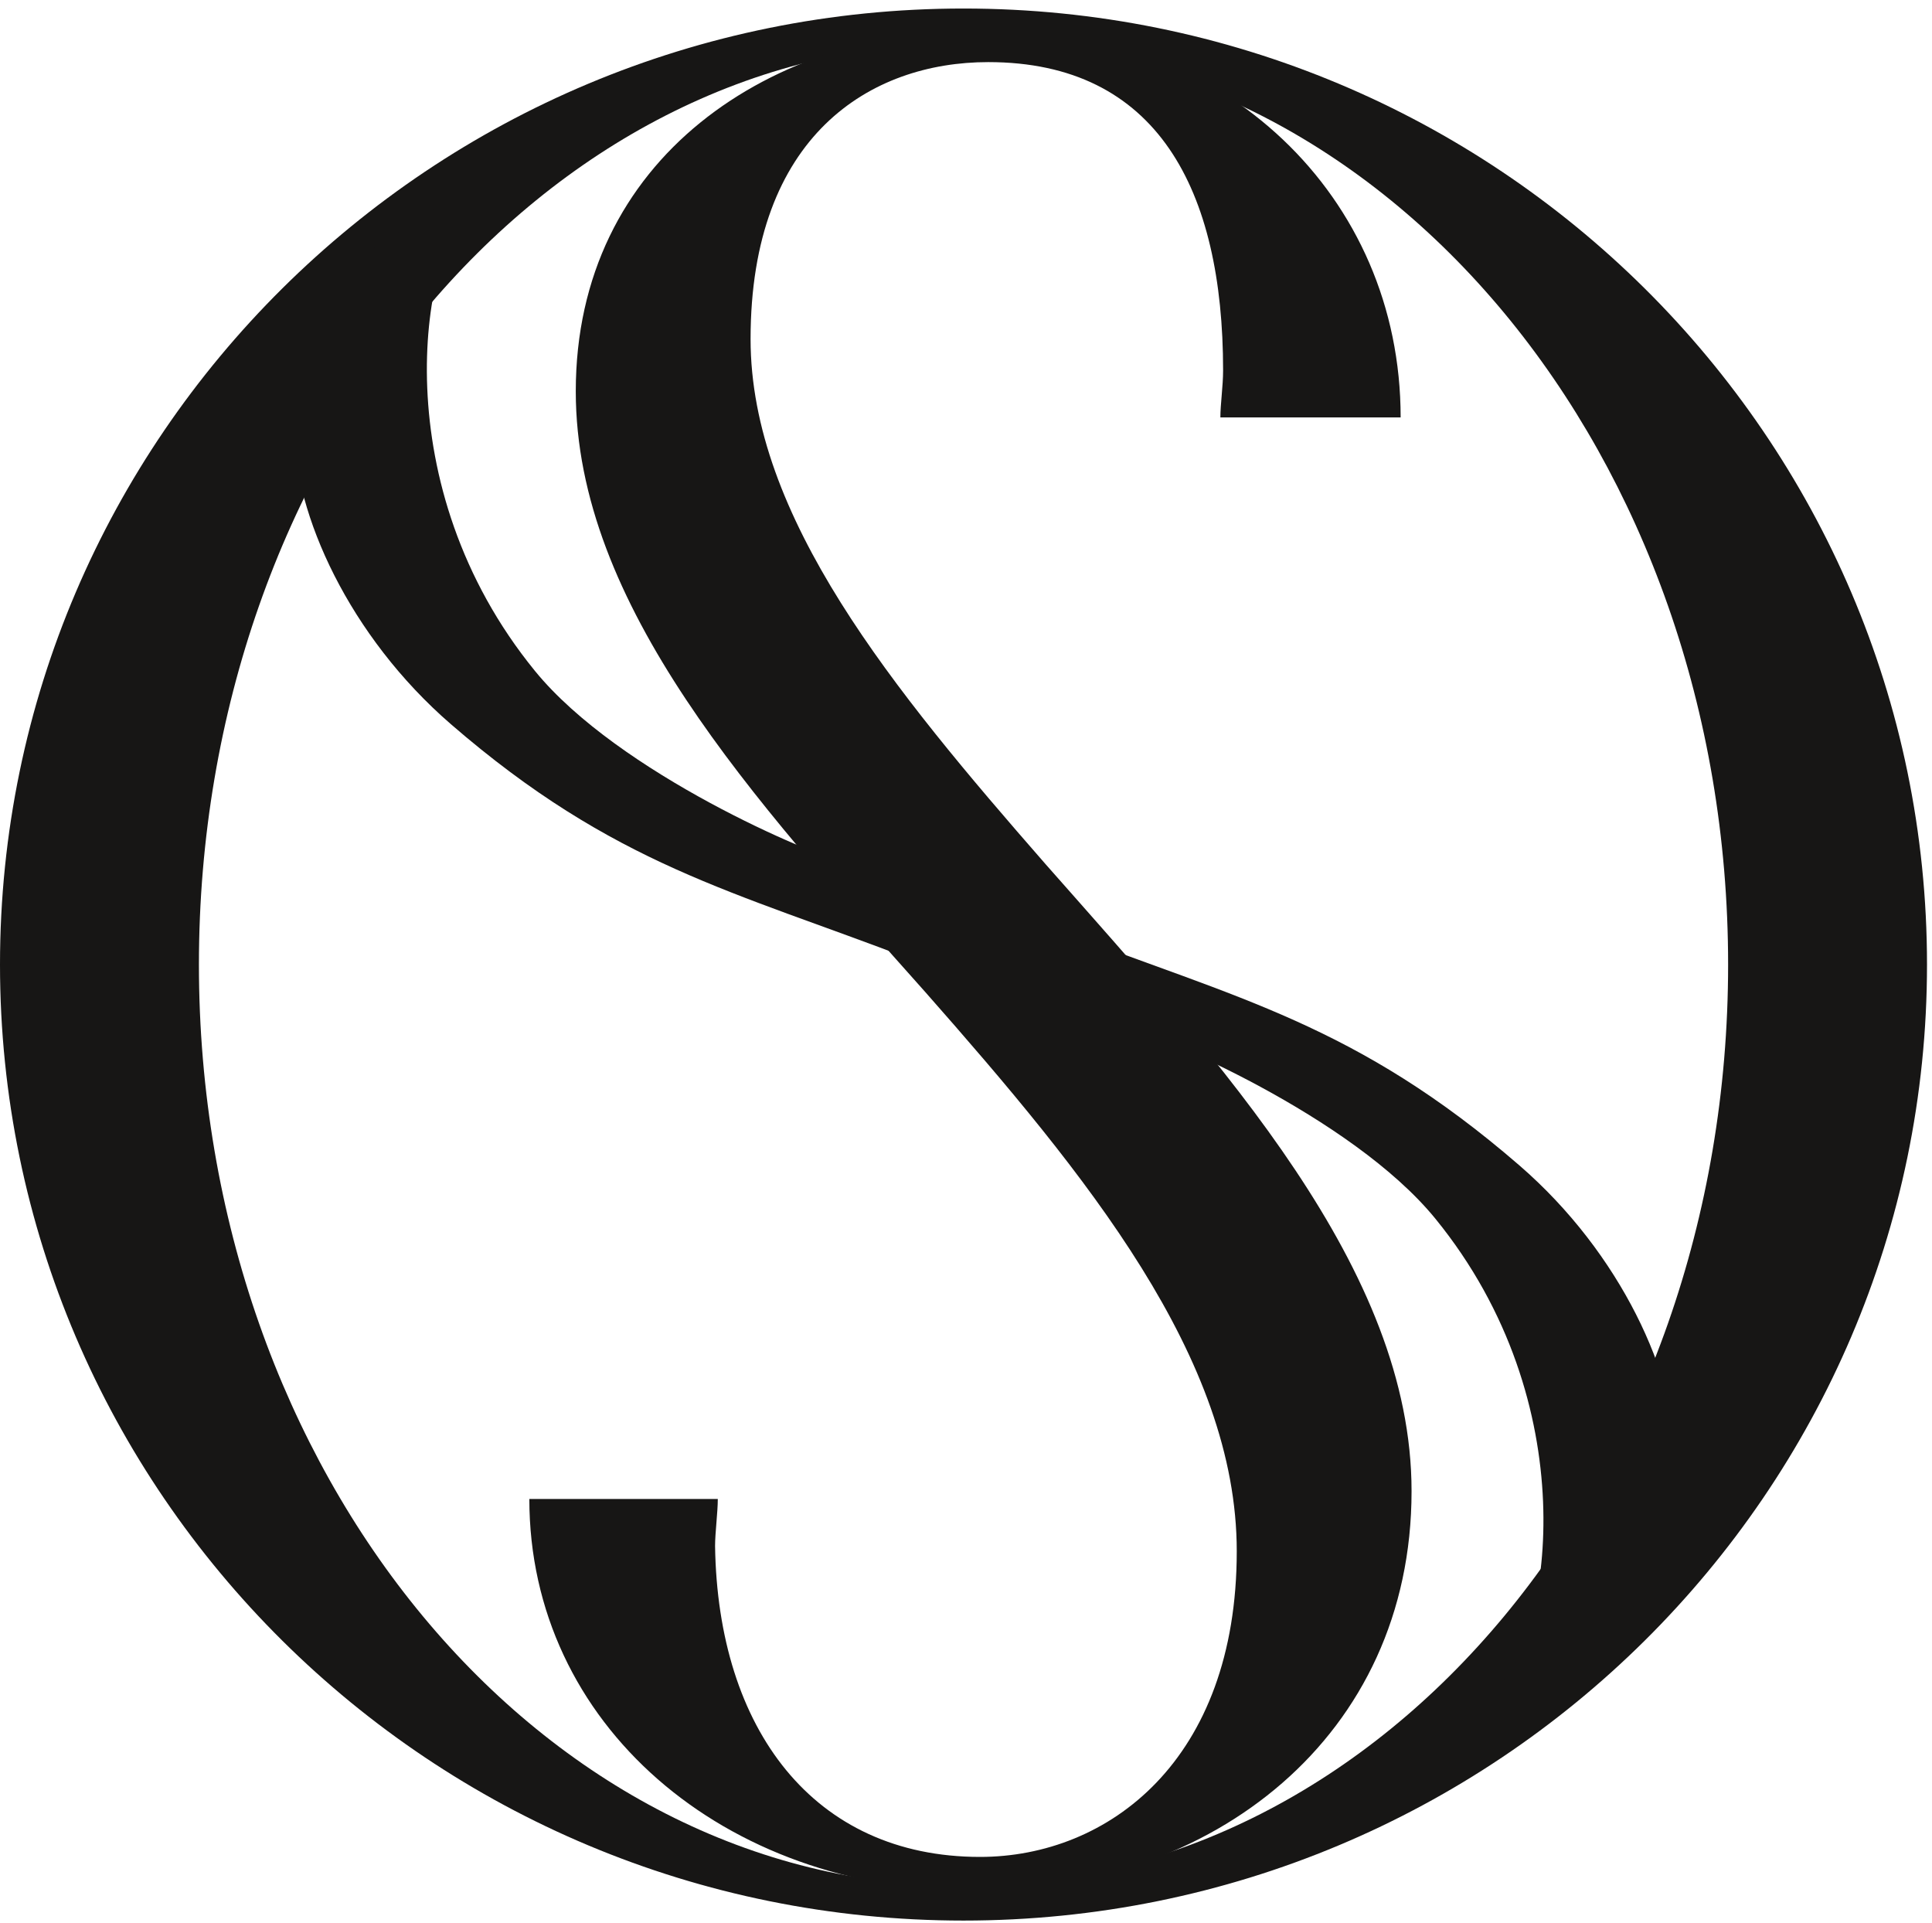
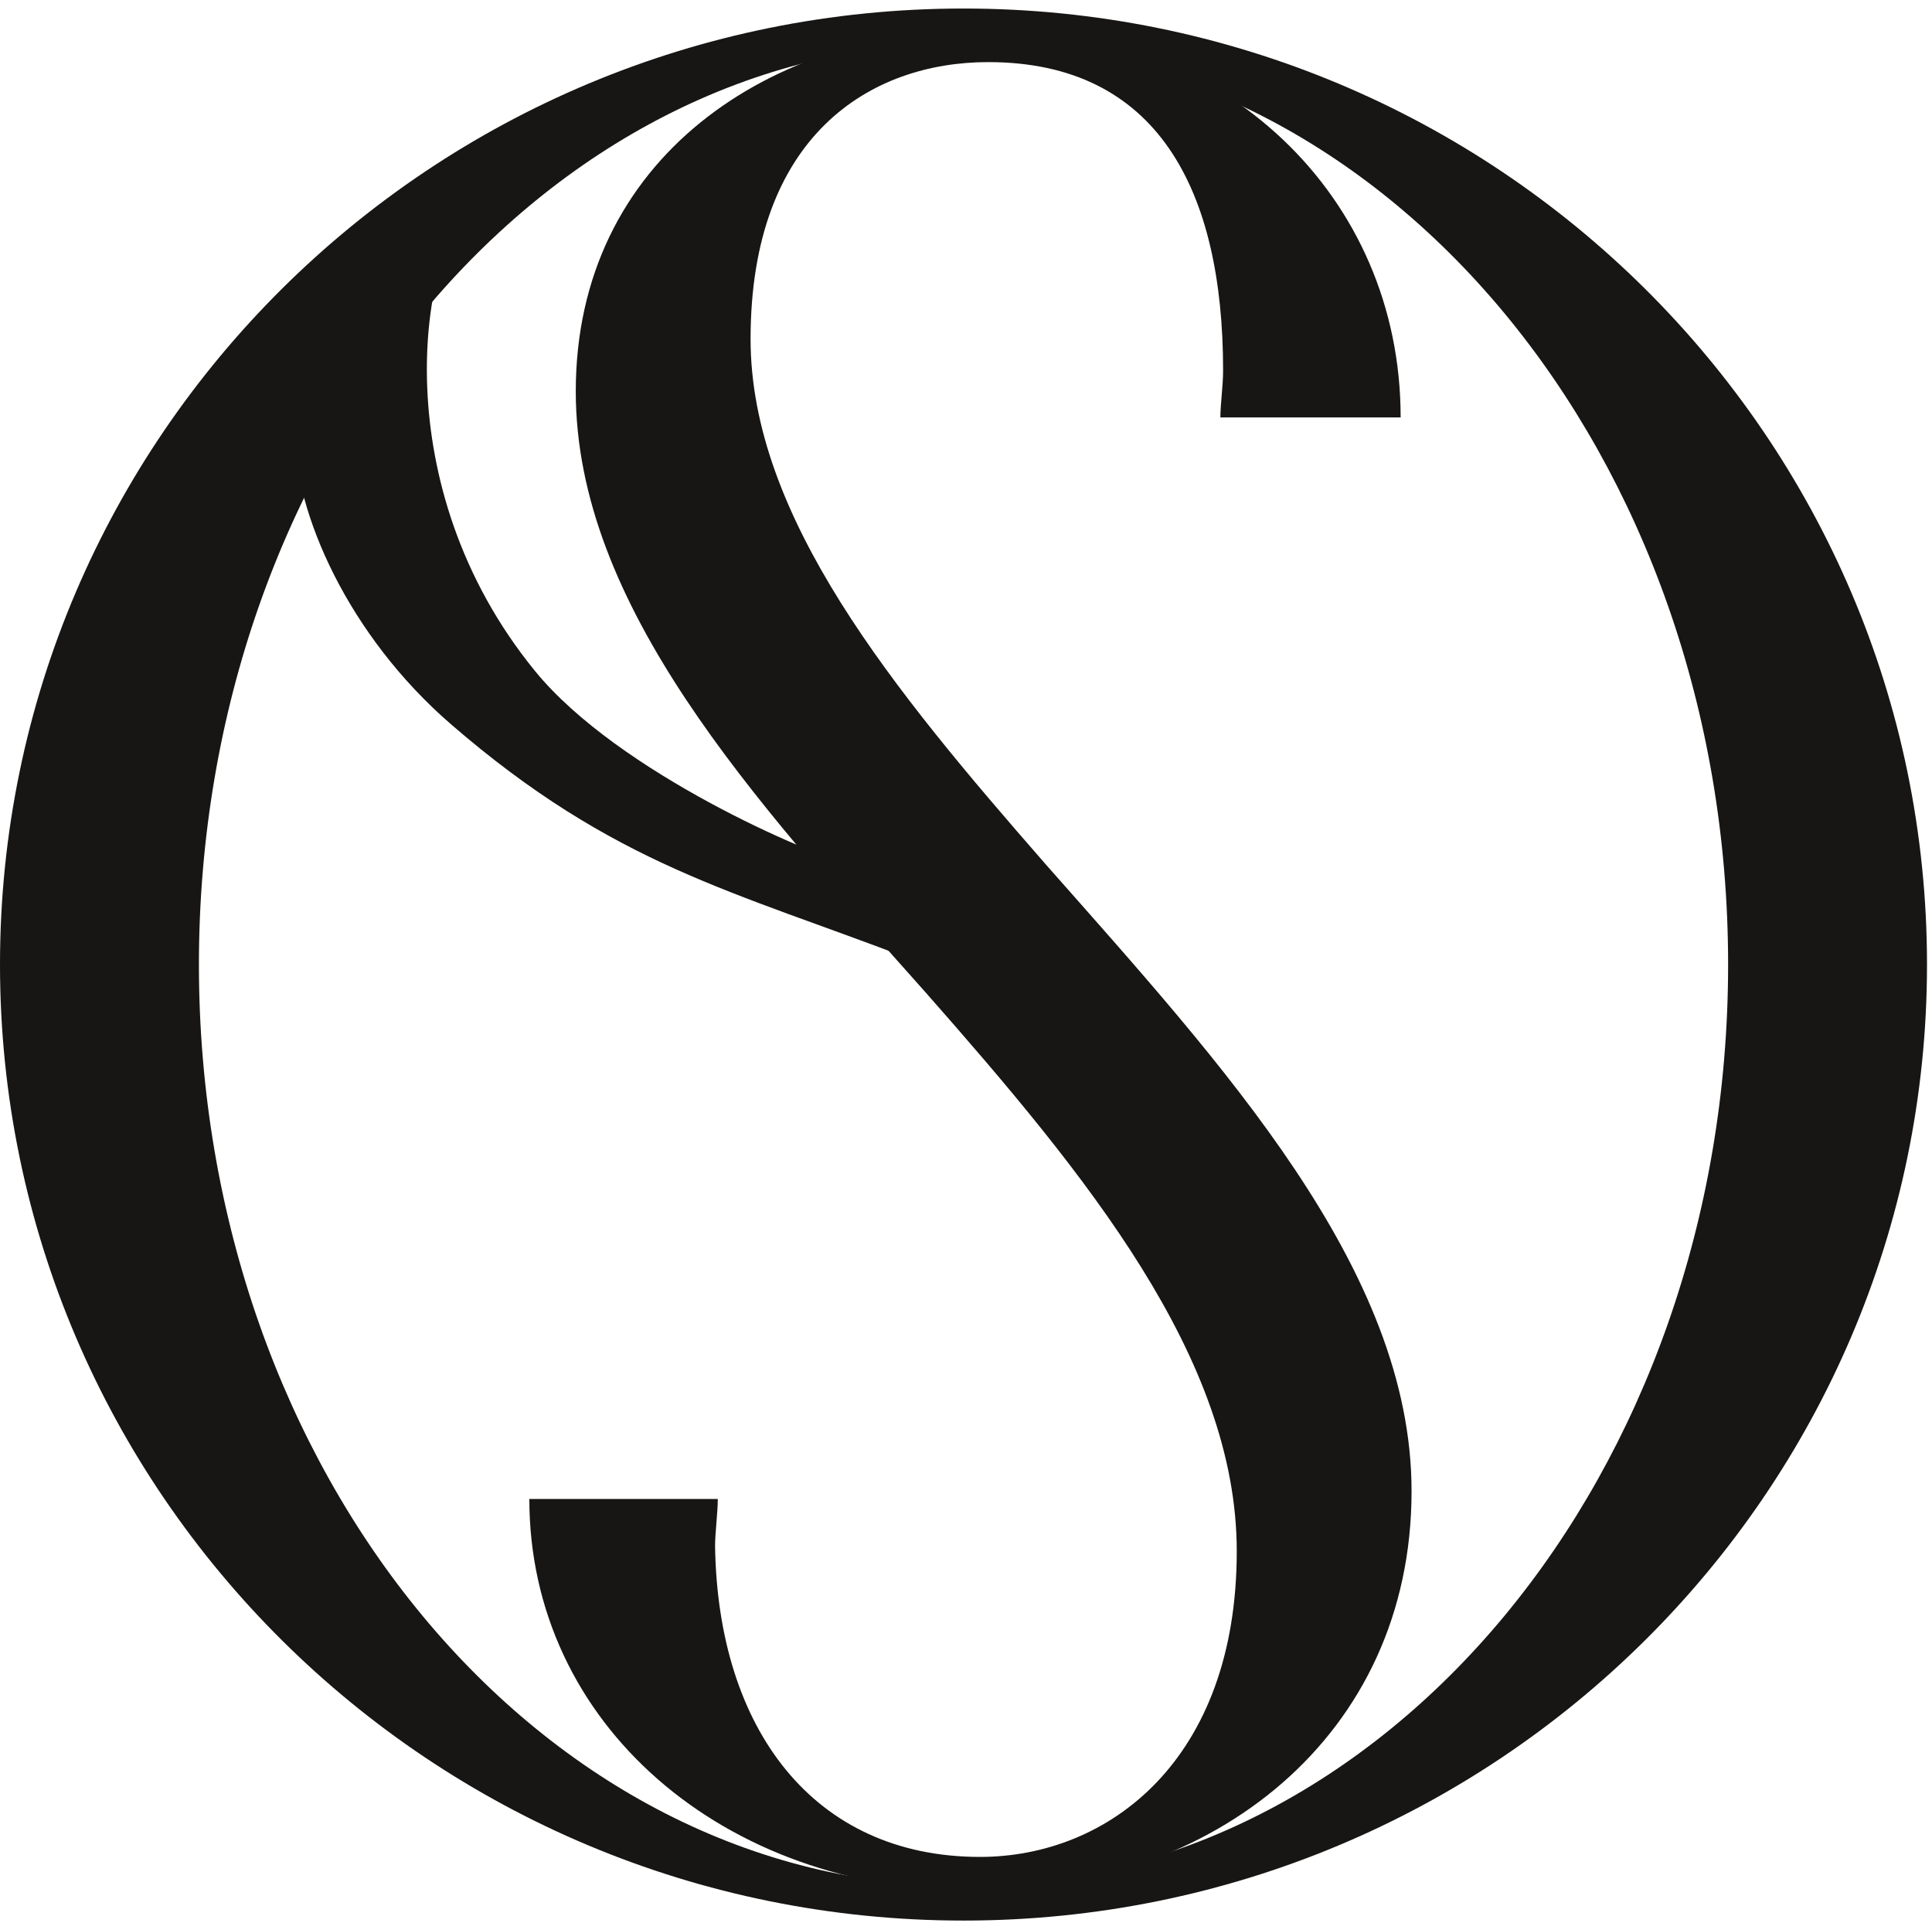
<svg xmlns="http://www.w3.org/2000/svg" width="203" height="202" viewBox="0 0 203 202" fill="none">
  <path d="M101.237 0.896C157.149 0.896 202.475 45.864 202.475 101.333C202.475 156.802 157.149 201.77 101.237 201.77C45.325 201.77 0 156.802 0 101.333C7.87537e-06 45.864 45.325 0.896 101.237 0.896ZM101.239 4.518C56.87 4.518 20.901 47.864 20.901 101.335C20.901 154.806 56.87 198.152 101.239 198.152C145.608 198.152 181.577 154.805 181.577 101.335C181.577 47.864 145.608 4.518 101.239 4.518Z" fill="#171615" />
  <path d="M55.619 157.481H75.421C75.421 158.854 75.134 161.049 75.134 162.422C75.421 181.634 85.466 195.083 102.972 195.083C116.461 195.083 129.949 184.928 129.949 162.971C129.949 142.66 114.165 123.448 97.233 104.235C79.152 83.924 60.498 63.614 60.498 41.108C60.498 16.68 80.874 2.957 104.12 2.957C128.514 2.957 147.169 20.523 147.169 43.852H128.227C128.227 42.48 128.514 40.559 128.514 38.912C128.514 19.974 121.627 6.525 103.833 6.525C91.493 6.525 78.865 14.21 78.865 35.618C78.865 54.282 93.789 72.397 109.86 90.786C128.514 111.92 148.316 133.328 148.316 156.658C148.316 182.458 127.366 198.651 102.398 198.651C75.995 198.651 55.619 181.085 55.619 157.481Z" fill="#171615" />
  <path d="M47.38 76.084C64.528 90.924 77.029 93.592 95.788 100.803L88.579 90.503C85.642 89.962 65.008 81.29 56.197 70.473C40.367 51.041 44.134 27.019 49.44 21.52L46.272 21.52L38.29 26.666C36.206 28.199 30.901 33.988 30.9 45.054C30.9 53.978 36.673 66.817 47.38 76.084Z" fill="#171615" />
-   <path d="M159.645 122.434C142.497 107.594 129.996 104.926 111.237 97.715L118.447 108.015C121.384 108.555 142.017 117.228 150.828 128.044C166.658 147.477 162.891 171.499 157.586 176.997L160.754 176.997L168.735 171.851C170.819 170.319 176.125 164.53 176.125 153.463C176.125 144.54 170.353 131.7 159.645 122.434Z" fill="#171615" />
</svg>